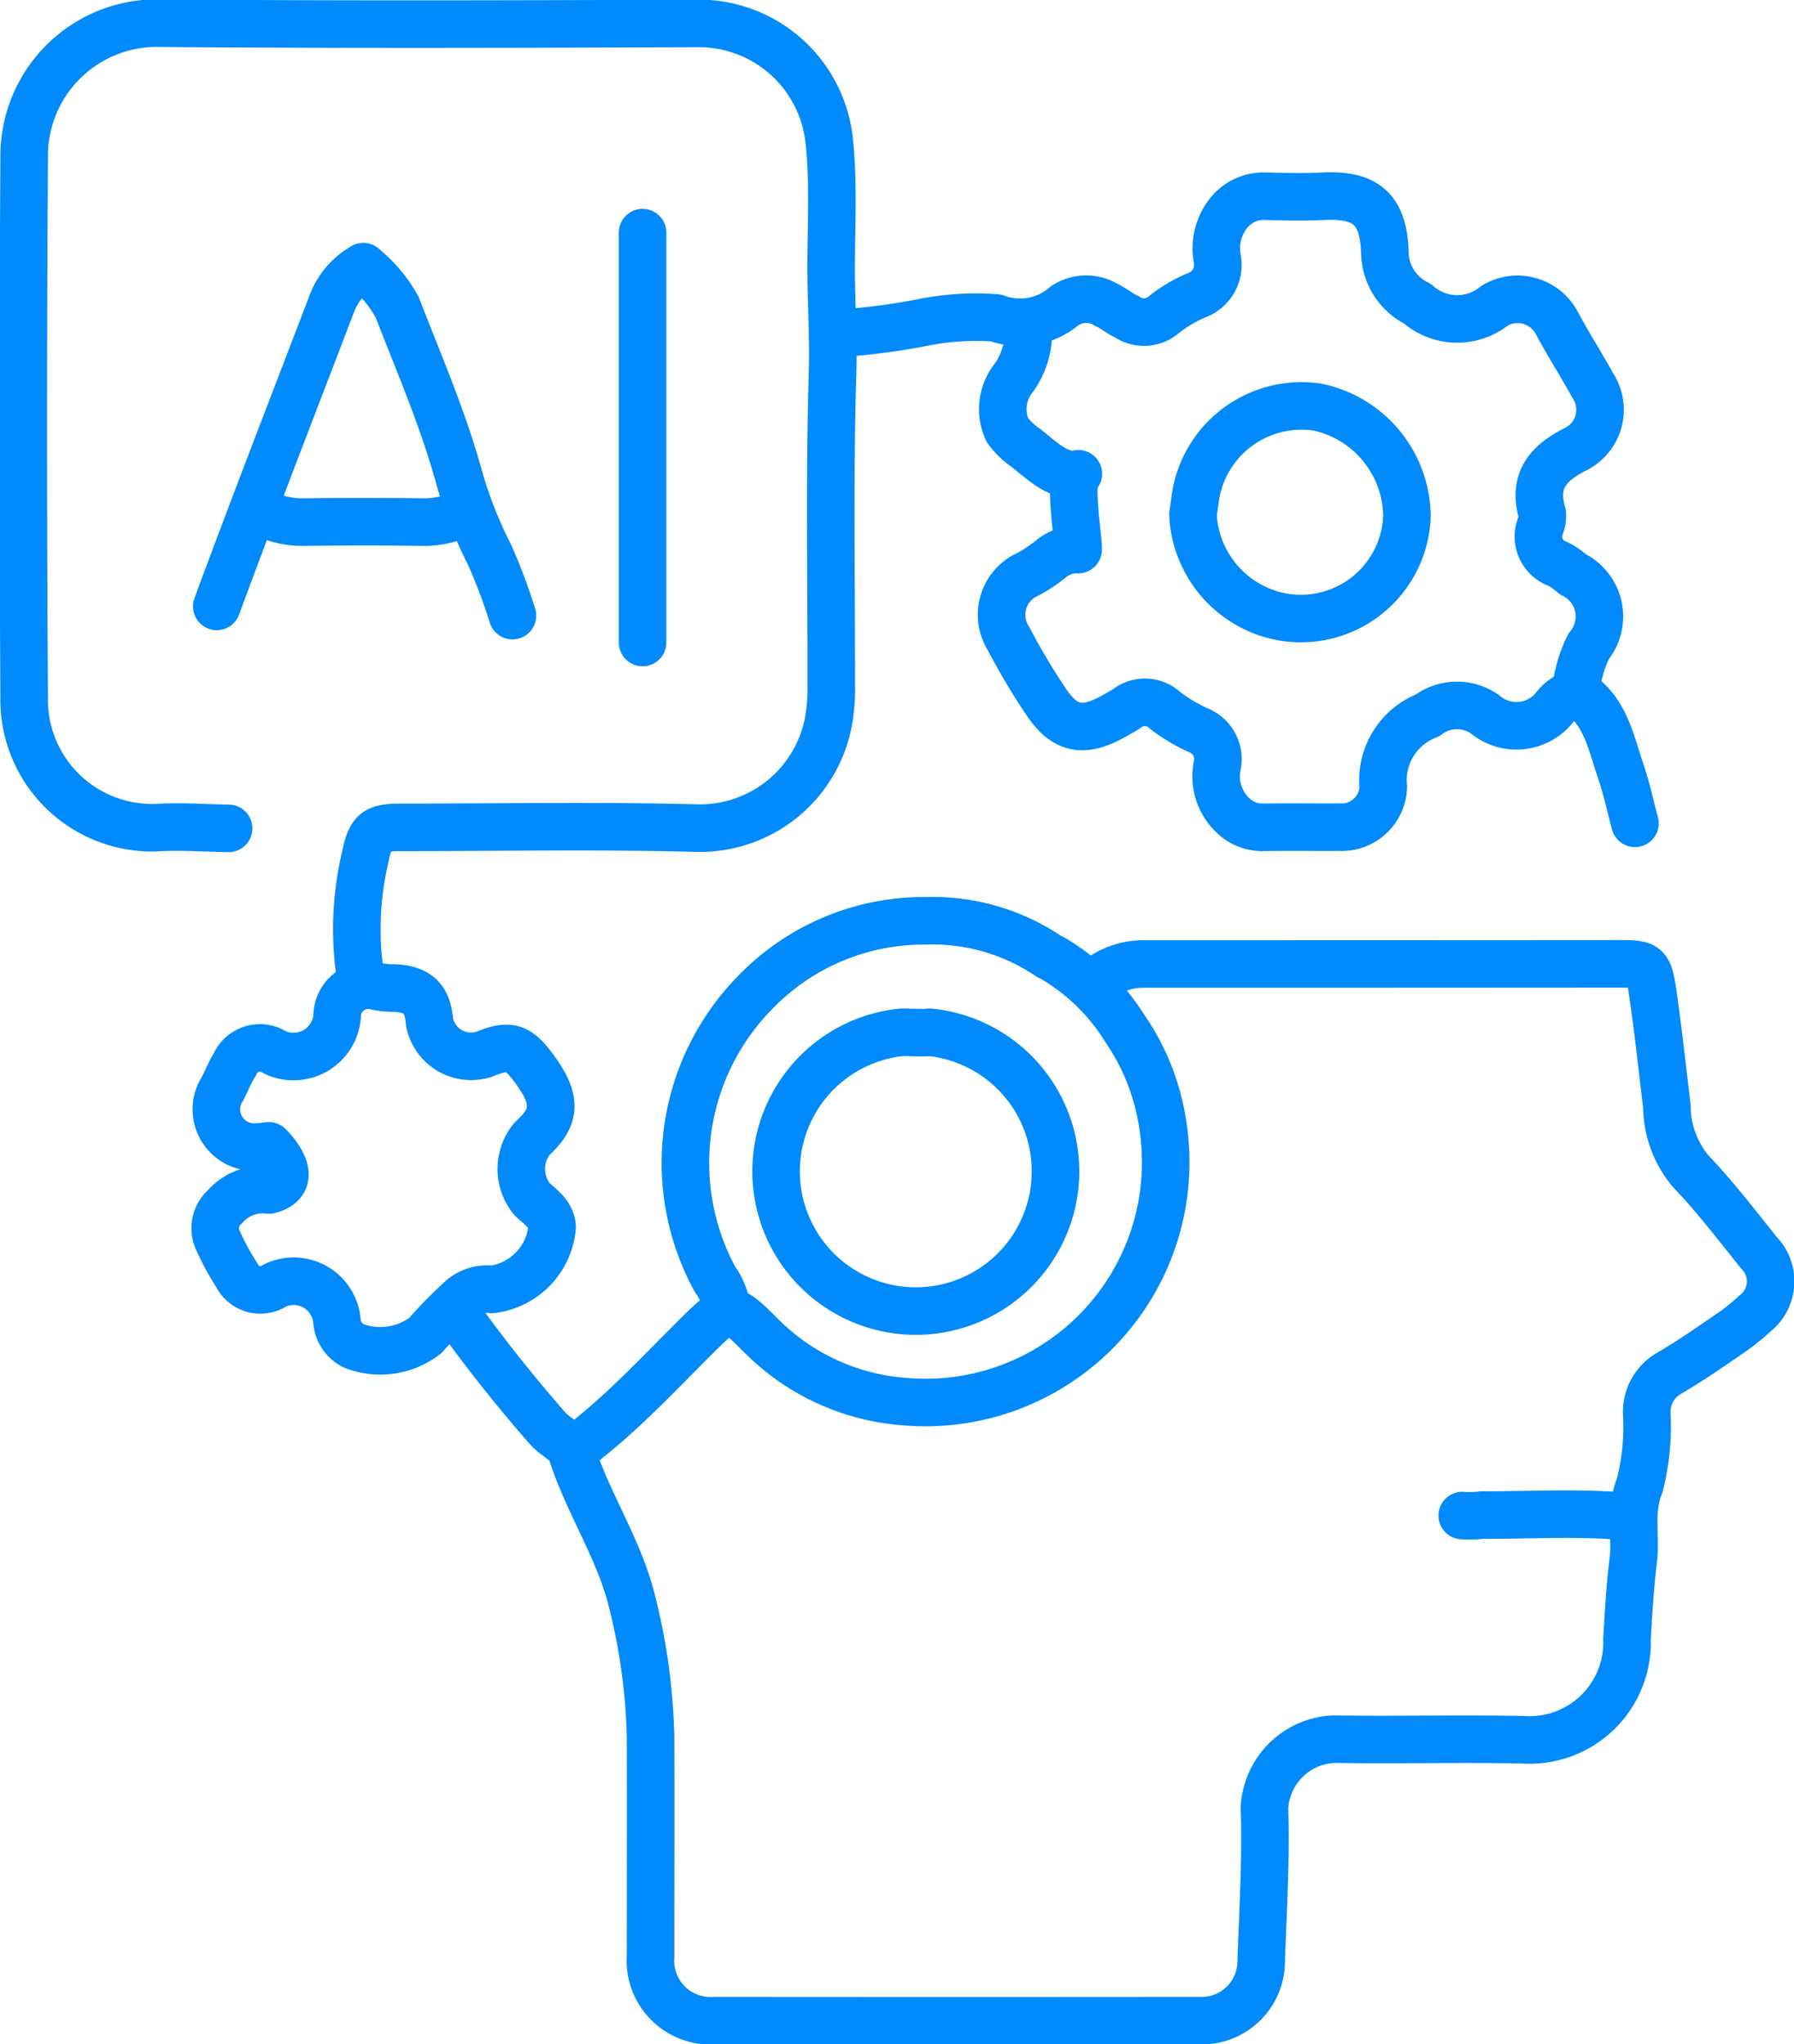
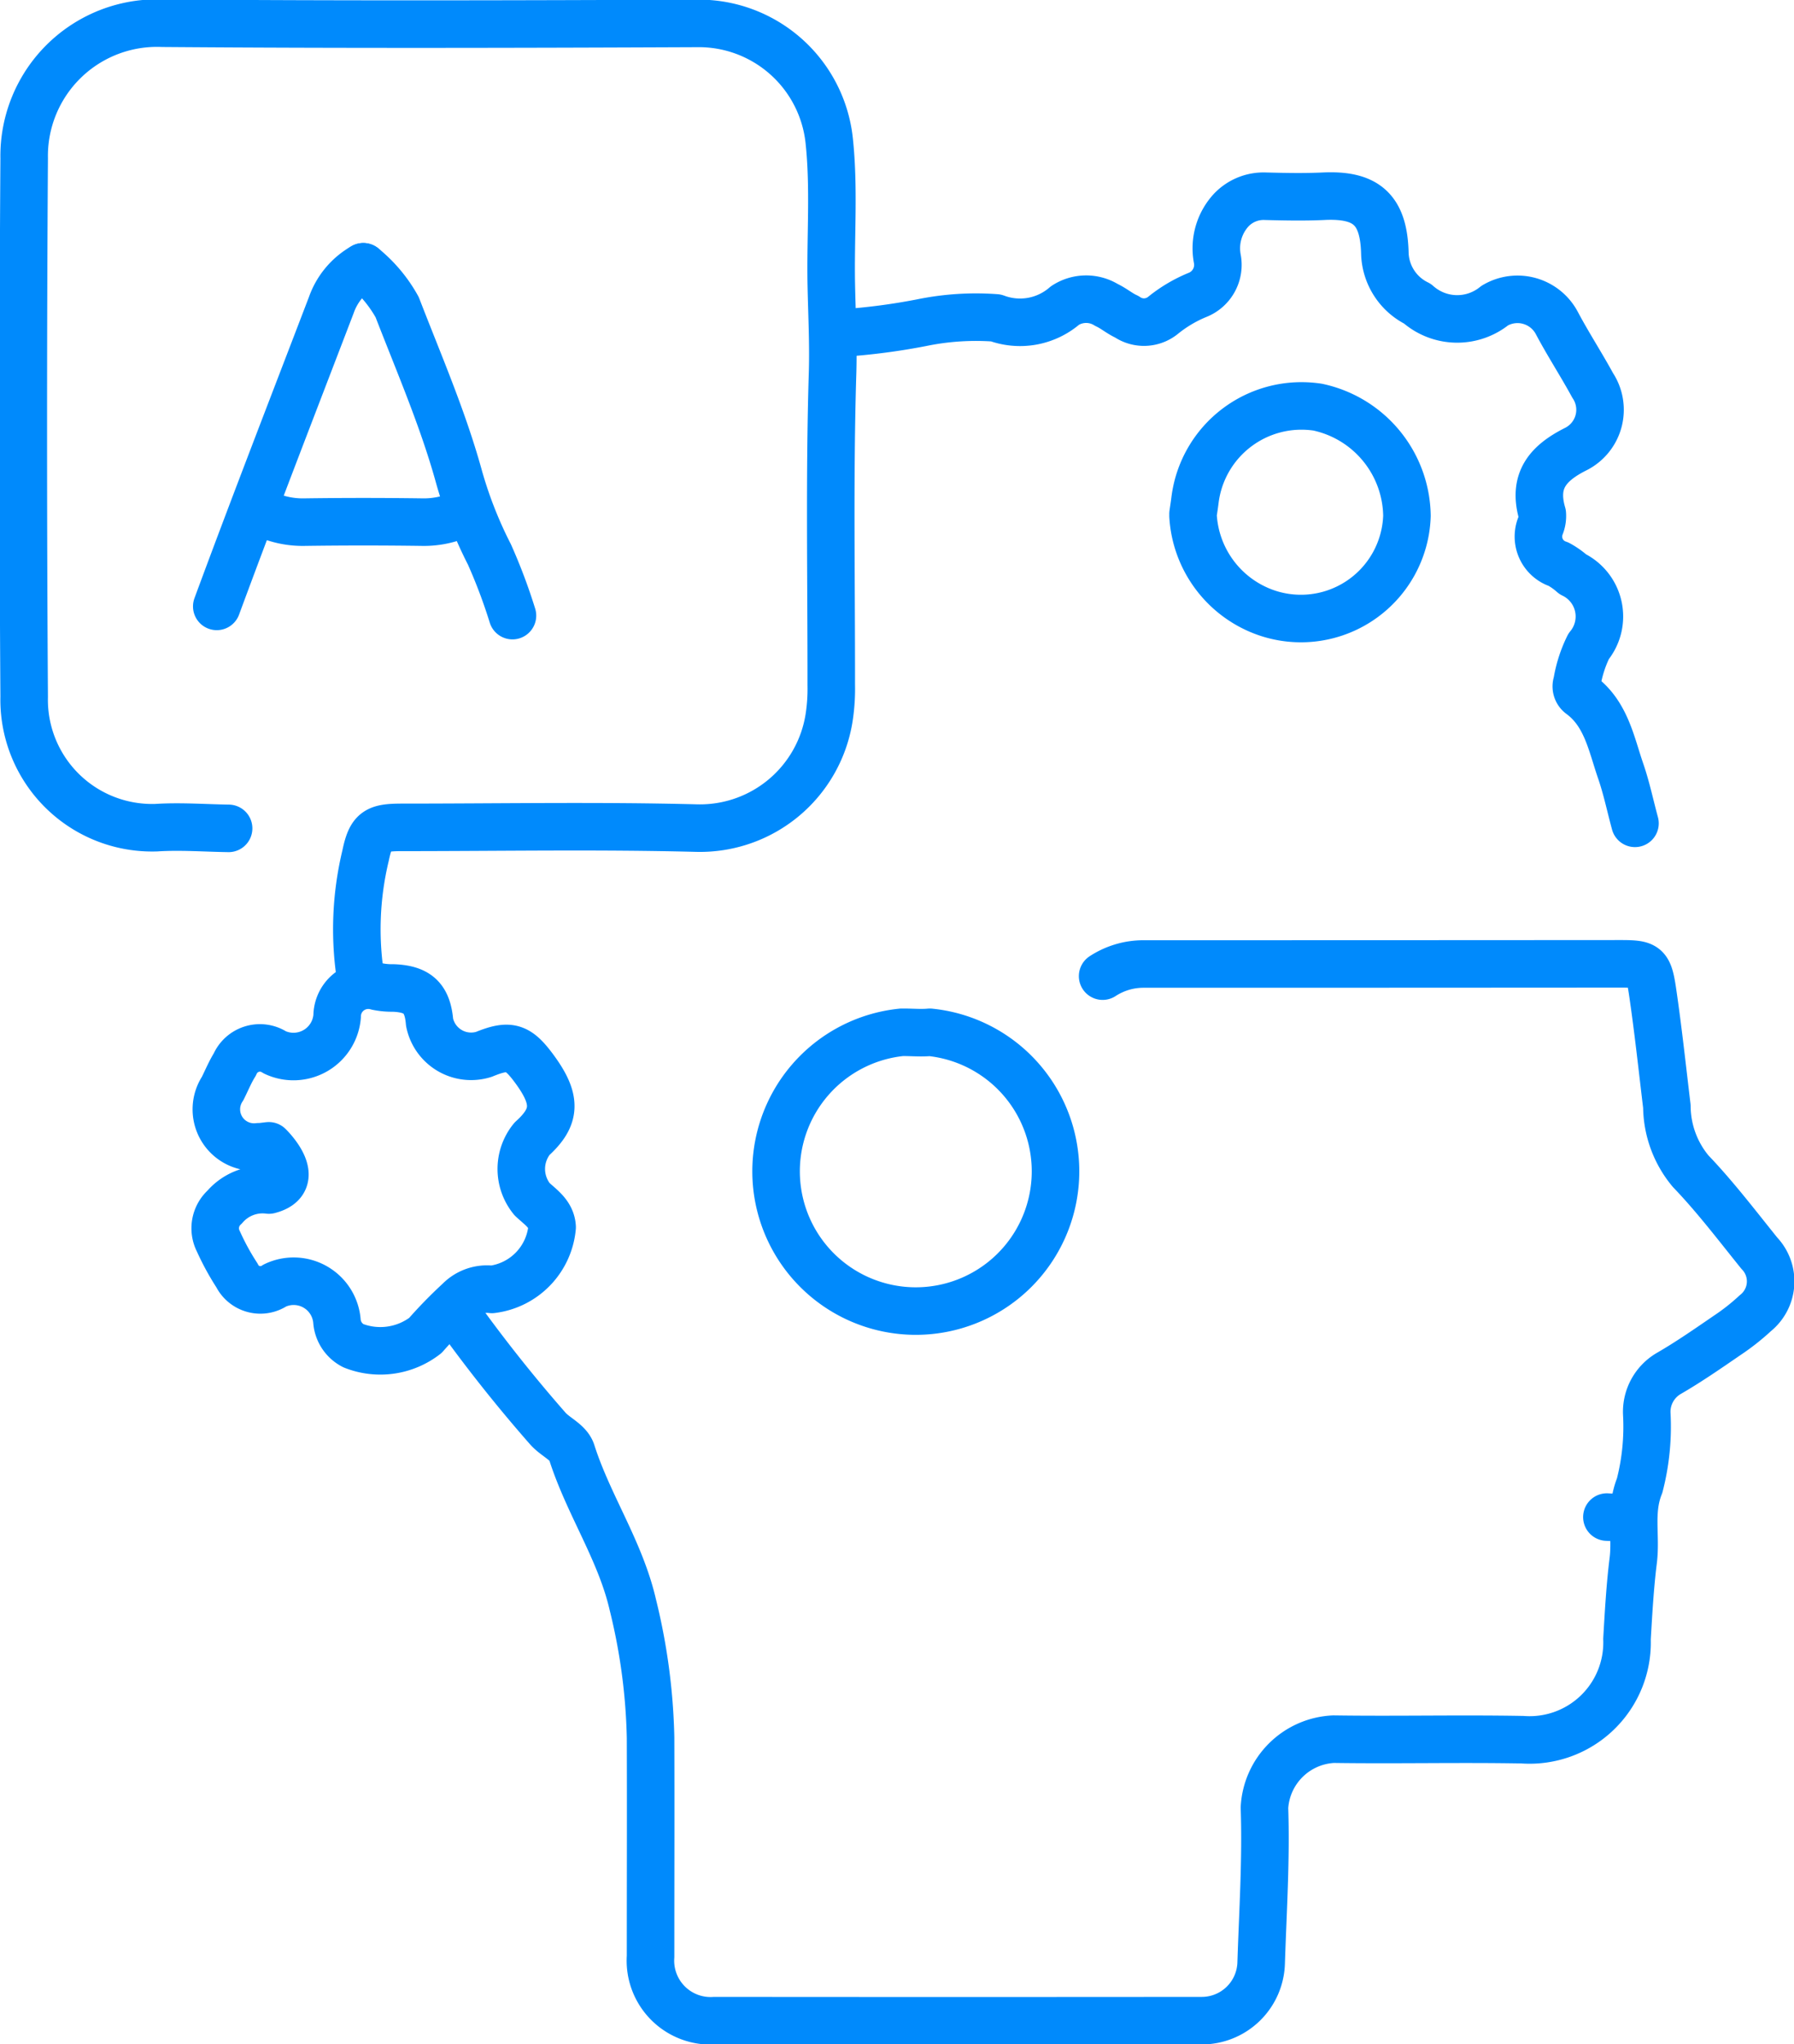
<svg xmlns="http://www.w3.org/2000/svg" id="Artificial_Intelligence" data-name="Artificial Intelligence" width="75.487" height="86" viewBox="0 0 75.487 86">
  <defs>
    <clipPath id="clip-path">
      <rect id="Rectangle_1412" data-name="Rectangle 1412" width="75.487" height="86" fill="none" />
    </clipPath>
  </defs>
  <g id="Group_2246" data-name="Group 2246" clip-path="url(#clip-path)">
    <path id="Path_6136" data-name="Path 6136" d="M15.226,41.34a13.249,13.249,0,0,1,.18-5.322c.217-1.046.452-1.184,1.511-1.186,4.142,0,8.286-.076,12.425.031a5.5,5.5,0,0,0,5.573-4.681A7.893,7.893,0,0,0,35,28.83c.006-4.368-.078-8.738.055-13.1.038-1.25-.028-2.481-.053-3.721-.04-2.029.128-4.063-.09-6.086a5.518,5.518,0,0,0-5.572-4.915C21.848,1.04,14.352,1.058,6.858,1A5.588,5.588,0,0,0,1.04,6.682q-.073,11.329,0,22.655A5.384,5.384,0,0,0,6.6,34.845c1.01-.065,2.028.014,3.042.029" transform="translate(-0.023 -0.023)" fill="none" stroke="#008AFC" stroke-linecap="round" stroke-linejoin="round" stroke-width="2" />
    <path id="Path_6137" data-name="Path 6137" d="M19.536,56.04a62.424,62.424,0,0,0,3.955,5c.323.368.872.574,1.01,1.006.7,2.2,2.048,4.137,2.571,6.414a25.42,25.42,0,0,1,.746,5.582c.011,3.072,0,6.143,0,9.214a2.531,2.531,0,0,0,2.705,2.7q10.228.01,20.456,0a2.5,2.5,0,0,0,2.532-2.449c.071-2.17.212-4.343.138-6.508a3.056,3.056,0,0,1,2.909-2.886c2.648.039,5.3-.026,7.946.022a4.1,4.1,0,0,0,4.4-4.237c.065-1.1.125-2.2.262-3.3.131-1.042-.164-2.074.27-3.153a9.9,9.9,0,0,0,.3-3.02,1.868,1.868,0,0,1,.929-1.7c.844-.488,1.649-1.048,2.454-1.6a9.328,9.328,0,0,0,1.182-.931,1.714,1.714,0,0,0,.171-2.527c-.942-1.168-1.854-2.37-2.89-3.45a4.3,4.3,0,0,1-1-2.724c-.193-1.607-.365-3.217-.6-4.817-.165-1.12-.272-1.183-1.343-1.183Q58.59,41.5,48.531,41.5a3.146,3.146,0,0,0-1.691.511" transform="translate(-0.444 -0.943)" fill="none" stroke="#008AFC" stroke-linecap="round" stroke-linejoin="round" stroke-width="2" />
-     <path id="Path_6138" data-name="Path 6138" d="M31.151,56a2.75,2.75,0,0,0-.5-1.271,10.235,10.235,0,0,1,1.775-12.162,9.85,9.85,0,0,1,7.093-2.925,8.727,8.727,0,0,1,5.157,1.48c.052.036.114.055.168.086a8.856,8.856,0,0,1,3.046,2.957A9.637,9.637,0,0,1,49.5,48.3,10.108,10.108,0,0,1,38.592,59.867a9.473,9.473,0,0,1-6-2.77c-1.333-1.329-1.372-1.323-2.706,0-1.387,1.375-2.72,2.808-4.226,4.059-.308.256-.62.507-.929.761" transform="translate(-0.562 -0.901)" fill="none" stroke="#008AFC" stroke-linecap="round" stroke-linejoin="round" stroke-width="2" />
    <path id="Path_6139" data-name="Path 6139" d="M51.367,22.1a4.6,4.6,0,0,0,2.793,3.964A4.464,4.464,0,0,0,60.368,22.1a4.743,4.743,0,0,0-3.759-4.574,4.516,4.516,0,0,0-5.158,3.9c-.025.2-.056.395-.084.591" transform="translate(-1.167 -0.397)" fill="none" stroke="#008AFC" stroke-linecap="round" stroke-linejoin="round" stroke-width="2" />
    <path id="Path_6140" data-name="Path 6140" d="M36.23,14.206a26.905,26.905,0,0,0,3.38-.439,11.338,11.338,0,0,1,3.118-.2,2.884,2.884,0,0,0,2.907-.522,1.627,1.627,0,0,1,1.749-.021c.3.138.553.362.851.494a1.27,1.27,0,0,0,1.531-.063,5.779,5.779,0,0,1,1.429-.849,1.36,1.36,0,0,0,.848-1.533,2.376,2.376,0,0,1,.579-2.034,1.876,1.876,0,0,1,1.442-.591c.817.021,1.636.038,2.451,0,1.808-.087,2.528.572,2.579,2.375a2.44,2.44,0,0,0,1.371,2.147,2.509,2.509,0,0,0,3.255.078,1.872,1.872,0,0,1,2.608.729c.472.891,1.026,1.741,1.509,2.627a1.851,1.851,0,0,1-.687,2.671c-1.218.607-1.835,1.354-1.431,2.739a1.114,1.114,0,0,1-.076.5,1.22,1.22,0,0,0,.759,1.614A3.162,3.162,0,0,1,67,24.35a1.971,1.971,0,0,1,.667,3.038,5.427,5.427,0,0,0-.489,1.528.438.438,0,0,0,.155.511c1.074.794,1.288,2.057,1.686,3.209.247.715.4,1.462.6,2.195" transform="translate(-0.823 -0.192)" fill="none" stroke="#008AFC" stroke-linecap="round" stroke-linejoin="round" stroke-width="2" />
-     <line id="Line_1763" data-name="Line 1763" y2="17.245" transform="translate(27.038 9.787)" fill="none" stroke="#008AFC" stroke-linecap="round" stroke-linejoin="round" stroke-width="2" />
    <path id="Path_6141" data-name="Path 6141" d="M15.5,11.485a2.986,2.986,0,0,0-1.347,1.609c-1.615,4.219-3.255,8.442-4.82,12.679" transform="translate(-0.212 -0.261)" fill="none" stroke="#008AFC" stroke-linecap="round" stroke-linejoin="round" stroke-width="2" />
    <path id="Path_6142" data-name="Path 6142" d="M15.643,11.485a5.821,5.821,0,0,1,1.425,1.7c.9,2.329,1.9,4.632,2.571,7.029a17.749,17.749,0,0,0,1.311,3.374,23.236,23.236,0,0,1,.969,2.573" transform="translate(-0.356 -0.261)" fill="none" stroke="#008AFC" stroke-linecap="round" stroke-linejoin="round" stroke-width="2" />
    <path id="Path_6143" data-name="Path 6143" d="M11.405,22.124a3.821,3.821,0,0,0,1.691.346q2.451-.034,4.9,0a3.824,3.824,0,0,0,1.691-.346" transform="translate(-0.259 -0.503)" fill="none" stroke="#008AFC" stroke-linecap="round" stroke-linejoin="round" stroke-width="2" />
    <path id="Path_6144" data-name="Path 6144" d="M11.525,51.031a2.1,2.1,0,0,0-1.862.717A1.2,1.2,0,0,0,9.4,53.193a10.649,10.649,0,0,0,.779,1.427,1.1,1.1,0,0,0,1.6.426,1.828,1.828,0,0,1,2.611,1.523,1.274,1.274,0,0,0,.687,1.011,3.1,3.1,0,0,0,3.031-.43,19.057,19.057,0,0,1,1.42-1.456,1.642,1.642,0,0,1,1.381-.482,2.9,2.9,0,0,0,2.533-2.618c-.031-.562-.492-.843-.846-1.18a2.012,2.012,0,0,1,0-2.54c1.025-.926,1.047-1.657.085-2.958-.687-.929-1.043-1.029-2.114-.592a1.783,1.783,0,0,1-2.282-1.353c-.085-1.014-.5-1.4-1.522-1.441a3.1,3.1,0,0,1-.681-.062,1.311,1.311,0,0,0-1.686,1.25,1.843,1.843,0,0,1-2.62,1.522,1.148,1.148,0,0,0-1.686.51c-.2.319-.343.673-.513,1.011A1.587,1.587,0,0,0,11.1,49.211c.141,0,.281-.026.422-.04C11.525,49.171,13.038,50.64,11.525,51.031Z" transform="translate(-0.21 -0.964)" fill="none" stroke="#008AFC" stroke-linecap="round" stroke-linejoin="round" stroke-width="2" />
-     <path id="Path_6145" data-name="Path 6145" d="M69.89,65.285c-2.027-.184-4.058-.055-6.086-.064a4.423,4.423,0,0,1-.845.022" transform="translate(-1.431 -1.481)" fill="none" stroke="#008AFC" stroke-linecap="round" stroke-linejoin="round" stroke-width="2" />
-     <path id="Path_6146" data-name="Path 6146" d="M44.248,14.166a3.29,3.29,0,0,1-.593,2.03,2.107,2.107,0,0,0-.286,2.222,3.2,3.2,0,0,0,.767.742c.607.461,1.39,1.284,2.218,1.095-.442.106.021,2.817-.009,3.19a1.679,1.679,0,0,0-1.091.35,6.679,6.679,0,0,1-1.008.682,1.859,1.859,0,0,0-.835,2.7,27.646,27.646,0,0,0,1.607,2.7c.774,1.141,1.551,1.278,2.779.6.2-.11.4-.218.59-.339a1.233,1.233,0,0,1,1.618.072,6.9,6.9,0,0,0,1.431.849,1.3,1.3,0,0,1,.768,1.447,2.25,2.25,0,0,0,.572,2.037,1.8,1.8,0,0,0,1.276.588c1.1-.019,2.2,0,3.3-.008a1.75,1.75,0,0,0,1.833-1.688,2.92,2.92,0,0,1,1.859-3.014,2.047,2.047,0,0,1,2.411-.055,2.053,2.053,0,0,0,2.954-.3,1.672,1.672,0,0,1,.918-.6" transform="translate(-0.98 -0.322)" fill="none" stroke="#008AFC" stroke-linecap="round" stroke-linejoin="round" stroke-width="2" />
+     <path id="Path_6145" data-name="Path 6145" d="M69.89,65.285a4.423,4.423,0,0,1-.845.022" transform="translate(-1.431 -1.481)" fill="none" stroke="#008AFC" stroke-linecap="round" stroke-linejoin="round" stroke-width="2" />
    <path id="Path_6147" data-name="Path 6147" d="M38.72,44.441a5.879,5.879,0,1,0,1.183,0c-.364.034-.733,0-1.1,0" transform="translate(-0.777 -1.01)" fill="none" stroke="#008AFC" stroke-linecap="round" stroke-linejoin="round" stroke-width="2" />
  </g>
</svg>